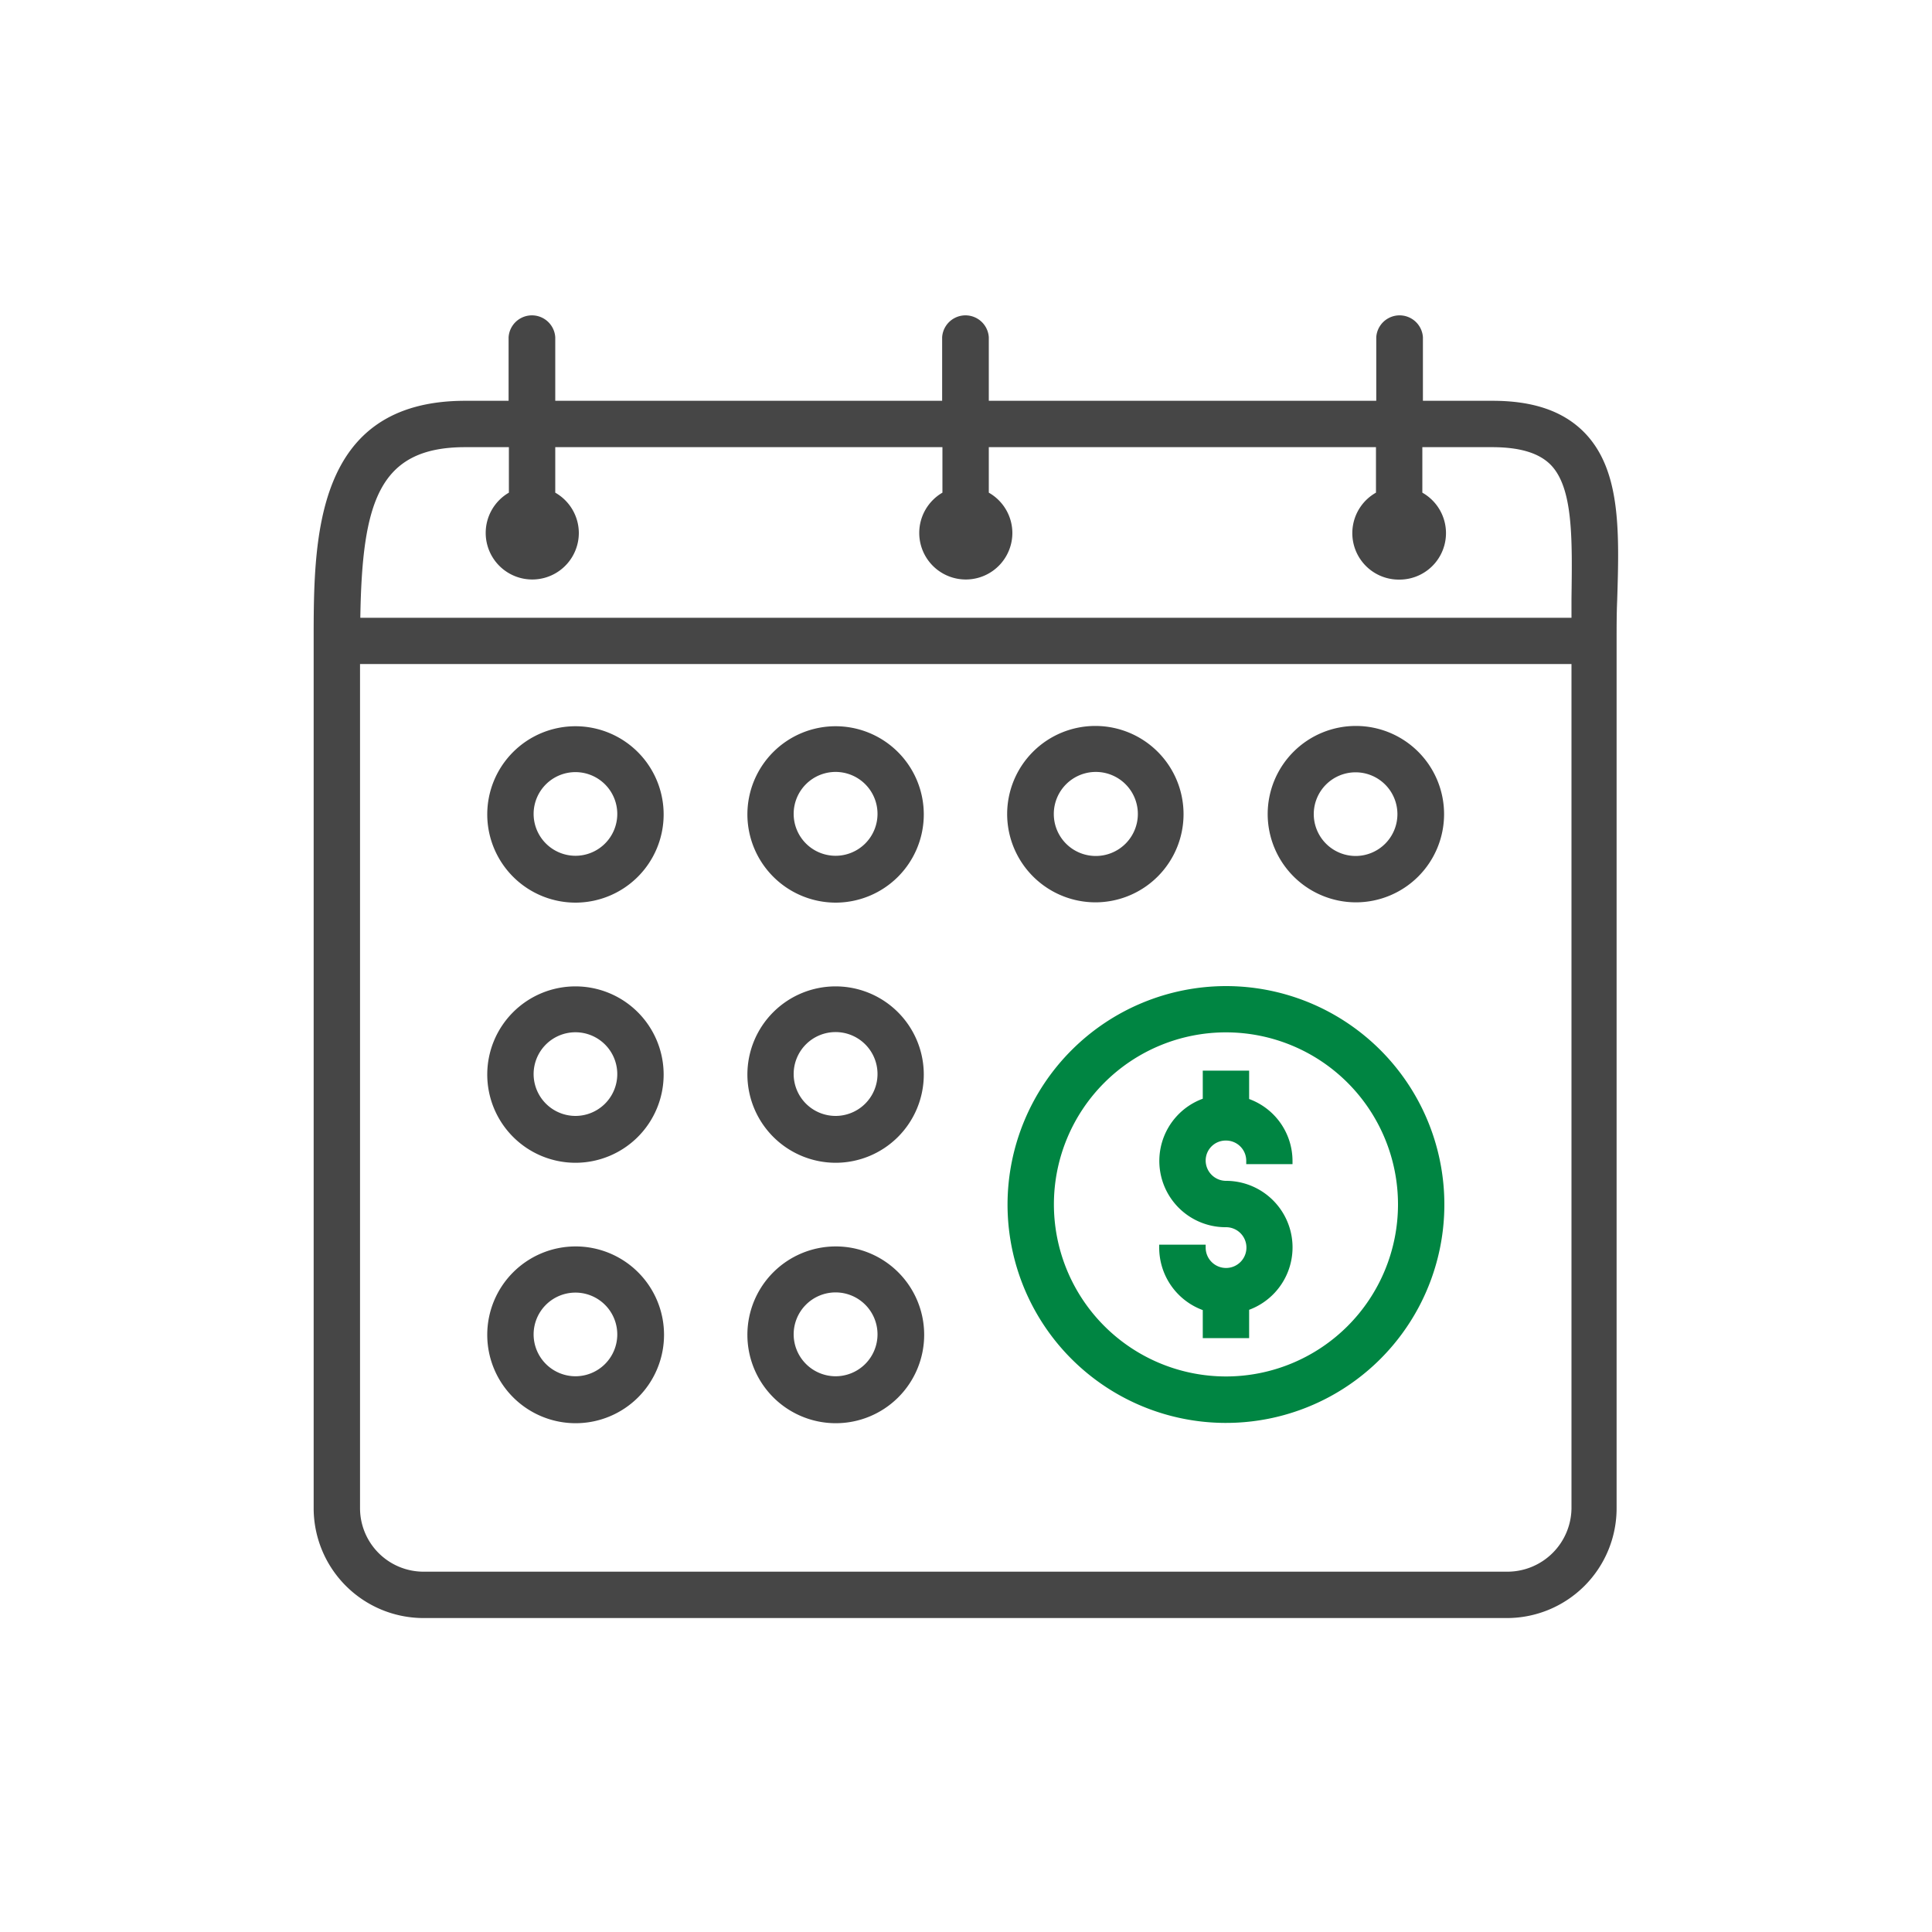
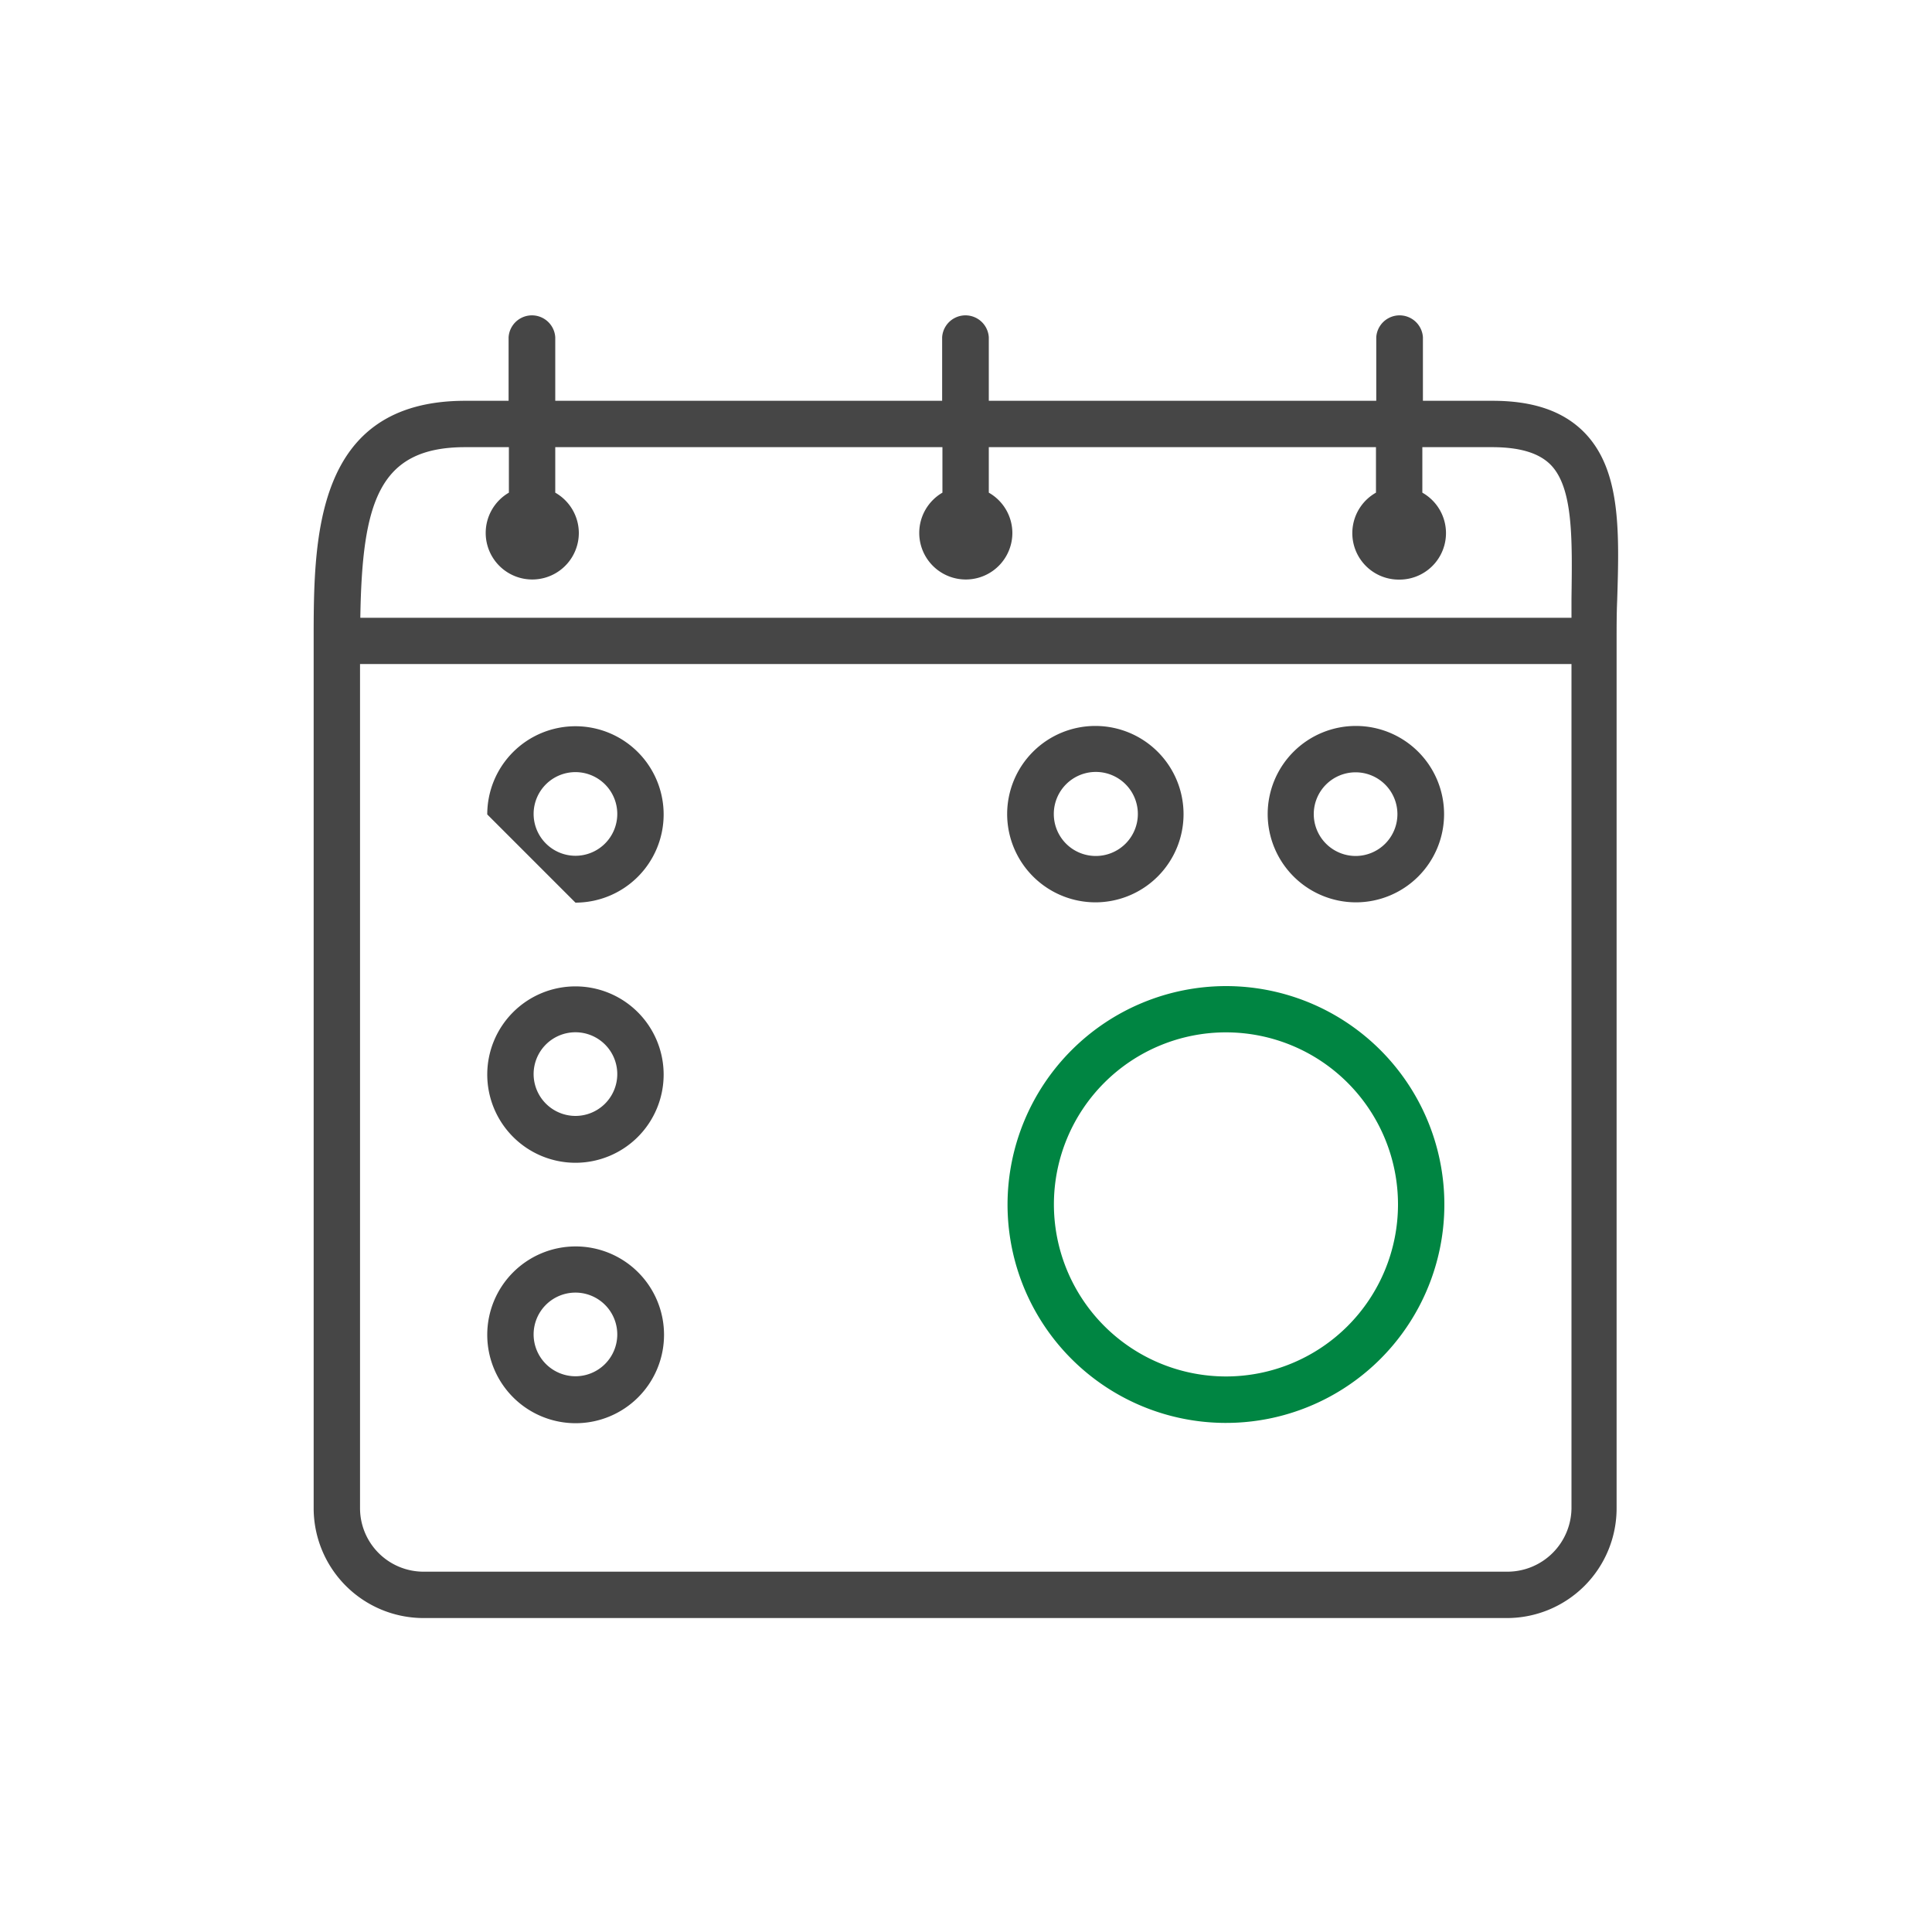
<svg xmlns="http://www.w3.org/2000/svg" id="Capa_1" data-name="Capa 1" viewBox="0 0 200 200">
  <defs>
    <style>.cls-1{fill:#464646;}.cls-2{fill:#008542;}</style>
  </defs>
  <path class="cls-1" d="M164,44.76c-2.17-2.2-5.27-3.27-9.49-3.27h-7.21V34.91a2.42,2.42,0,0,0-4.83,0v6.58H102.36V34.91a2.42,2.42,0,0,0-4.83,0v6.58H57.48V34.91a2.42,2.42,0,0,0-4.83,0v6.58H48.16c-15.69,0-15.69,14.37-15.69,24.84v89.79A11.38,11.38,0,0,0,43.83,167.5H156a11.36,11.36,0,0,0,11.35-11.38V66.33c0-1.42,0-2.85.06-4.19C167.64,54.9,167.78,48.62,164,44.76ZM52.68,51a4.82,4.82,0,1,0,7.24,4.17A4.82,4.82,0,0,0,57.48,51V46.29H97.56V51a4.82,4.82,0,1,0,7.24,4.17A4.82,4.82,0,0,0,102.36,51V46.29h40.08V51a4.81,4.81,0,0,0,2.42,9,4.81,4.81,0,0,0,2.38-9V46.29h7.21c2.88,0,4.85.6,6.06,1.81,2.36,2.39,2.25,7.7,2.17,13.85v2H37.3c.19-12,1.92-17.66,10.86-17.66h4.52ZM37.3,68.74H162.68v87.38a6.64,6.64,0,0,1-6.61,6.58H43.85a6.58,6.58,0,0,1-6.58-6.58V68.74Z" />
-   <path class="cls-1" d="M59.57,93.44a9.13,9.13,0,1,0-9.13-9.13A9.14,9.14,0,0,0,59.57,93.44Zm-4.33-9.18a4.33,4.33,0,1,1,4.33,4.33A4.34,4.34,0,0,1,55.24,84.26Z" />
-   <path class="cls-1" d="M86.5,93.44a9.13,9.13,0,1,0-9.13-9.13A9.15,9.15,0,0,0,86.5,93.44Zm-4.34-9.18a4.34,4.34,0,1,1,4.34,4.33A4.34,4.34,0,0,1,82.16,84.26Z" />
+   <path class="cls-1" d="M59.57,93.44a9.13,9.13,0,1,0-9.13-9.13Zm-4.33-9.18a4.33,4.33,0,1,1,4.33,4.33A4.34,4.34,0,0,1,55.24,84.26Z" />
  <path class="cls-1" d="M113.42,93.41a9.13,9.13,0,1,0-9.16-9.13A9.15,9.15,0,0,0,113.42,93.41Zm-4.33-9.13a4.35,4.35,0,1,1,4.36,4.33A4.34,4.34,0,0,1,109.09,84.28Z" />
  <path class="cls-1" d="M140.36,93.41a9.13,9.13,0,1,0-9.13-9.13A9.15,9.15,0,0,0,140.36,93.41ZM136,84.28a4.33,4.33,0,1,1,4.33,4.33A4.34,4.34,0,0,1,136,84.28Z" />
  <path class="cls-1" d="M59.57,120.37a9.13,9.13,0,1,0-9.13-9.13A9.14,9.14,0,0,0,59.57,120.37Zm-4.33-9.18a4.33,4.33,0,1,1,4.33,4.33A4.34,4.34,0,0,1,55.24,111.19Z" />
-   <path class="cls-1" d="M86.5,120.37a9.13,9.13,0,1,0-9.13-9.13A9.15,9.15,0,0,0,86.5,120.37Zm-4.34-9.18a4.34,4.34,0,1,1,4.34,4.33A4.34,4.34,0,0,1,82.16,111.19Z" />
  <path class="cls-1" d="M59.57,147.33a9.15,9.15,0,1,0-9.13-9.13A9.15,9.15,0,0,0,59.57,147.33Zm-4.33-9.19a4.33,4.33,0,1,1,4.33,4.33A4.34,4.34,0,0,1,55.24,138.14Z" />
-   <path class="cls-1" d="M86.5,147.33a9.15,9.15,0,1,0-9.13-9.13A9.15,9.15,0,0,0,86.5,147.33Zm-4.34-9.19a4.34,4.34,0,1,1,4.34,4.33A4.35,4.35,0,0,1,82.16,138.14Z" />
-   <path class="cls-2" d="M124.51,135.62v2.9h4.8v-2.93a6.89,6.89,0,0,0-2.39-13.35,2.11,2.11,0,0,1-2.11-2.11,2.07,2.07,0,0,1,2.11-2.06,2.09,2.09,0,0,1,2.09,2.11v.33h4.79v-.33a6.83,6.83,0,0,0-4.49-6.41v-2.94h-4.8v2.91a6.86,6.86,0,0,0,2.41,13.3,2.11,2.11,0,1,1-2.11,2.11v-.3H120v.33A6.89,6.89,0,0,0,124.51,135.62Z" />
  <path class="cls-2" d="M104.3,124.67a22.61,22.61,0,1,0,22.62-22.59A22.64,22.64,0,0,0,104.3,124.67Zm4.8,0a17.81,17.81,0,1,1,17.82,17.82A17.82,17.82,0,0,1,109.1,124.67Z" />
</svg>